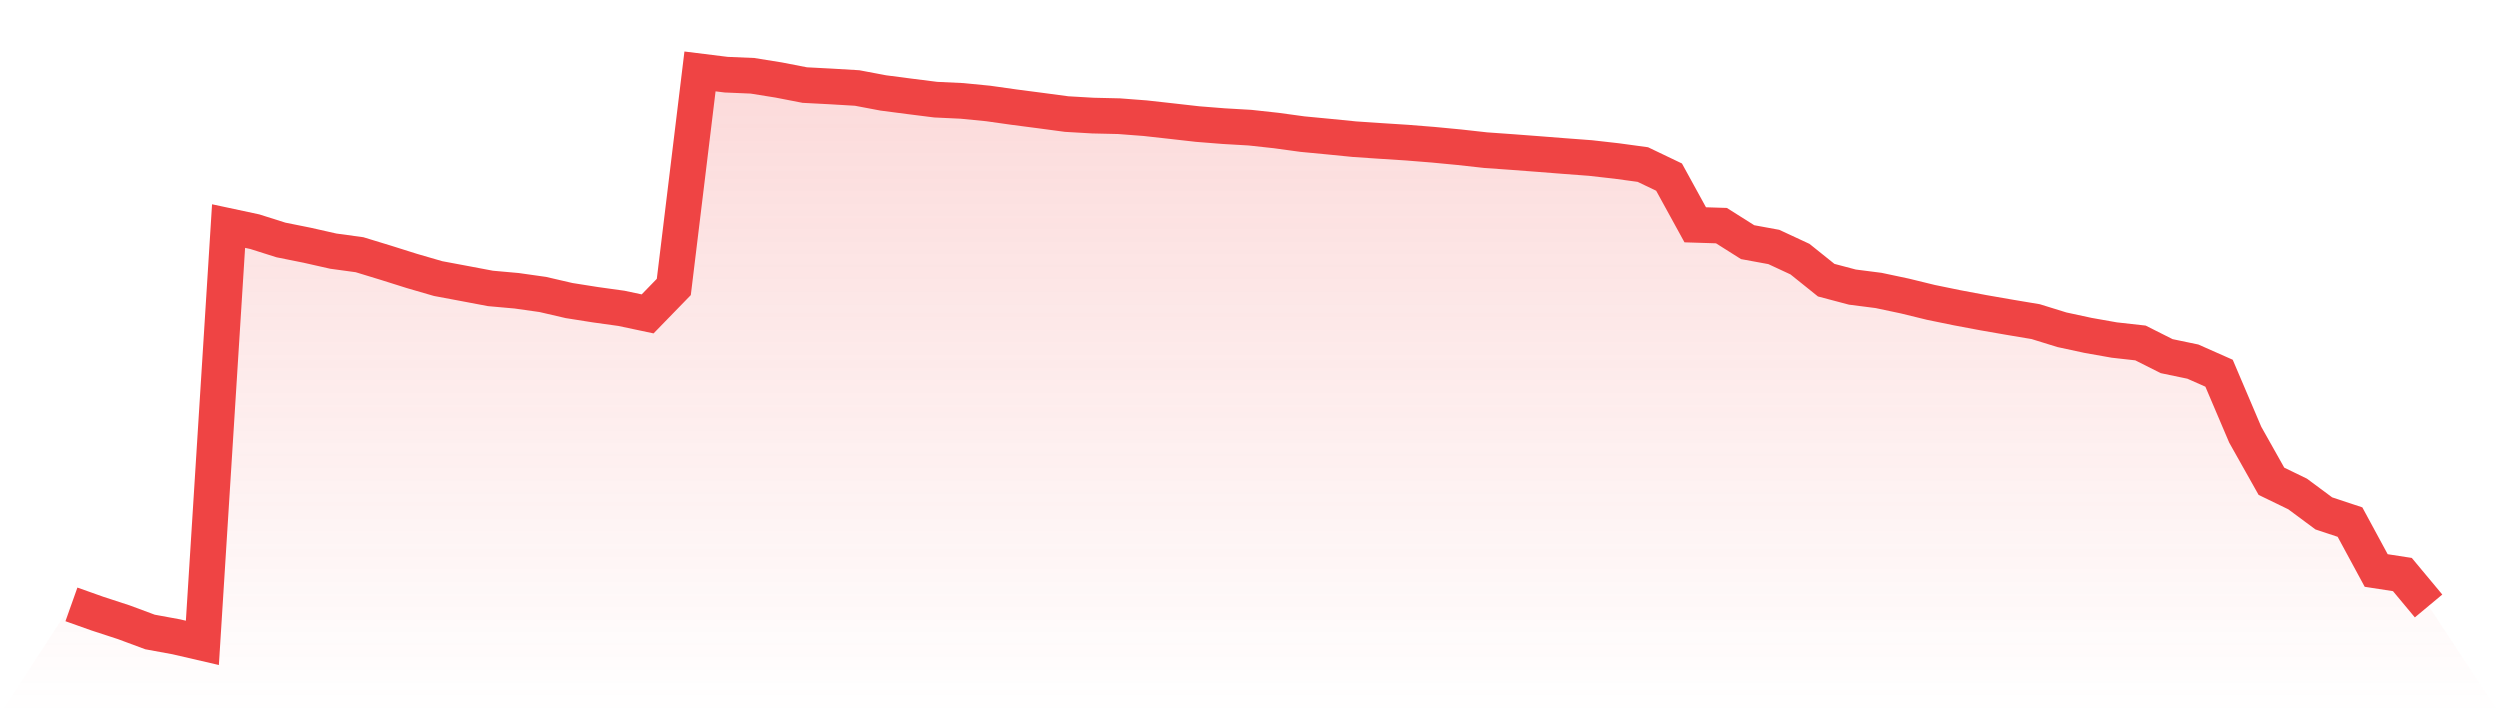
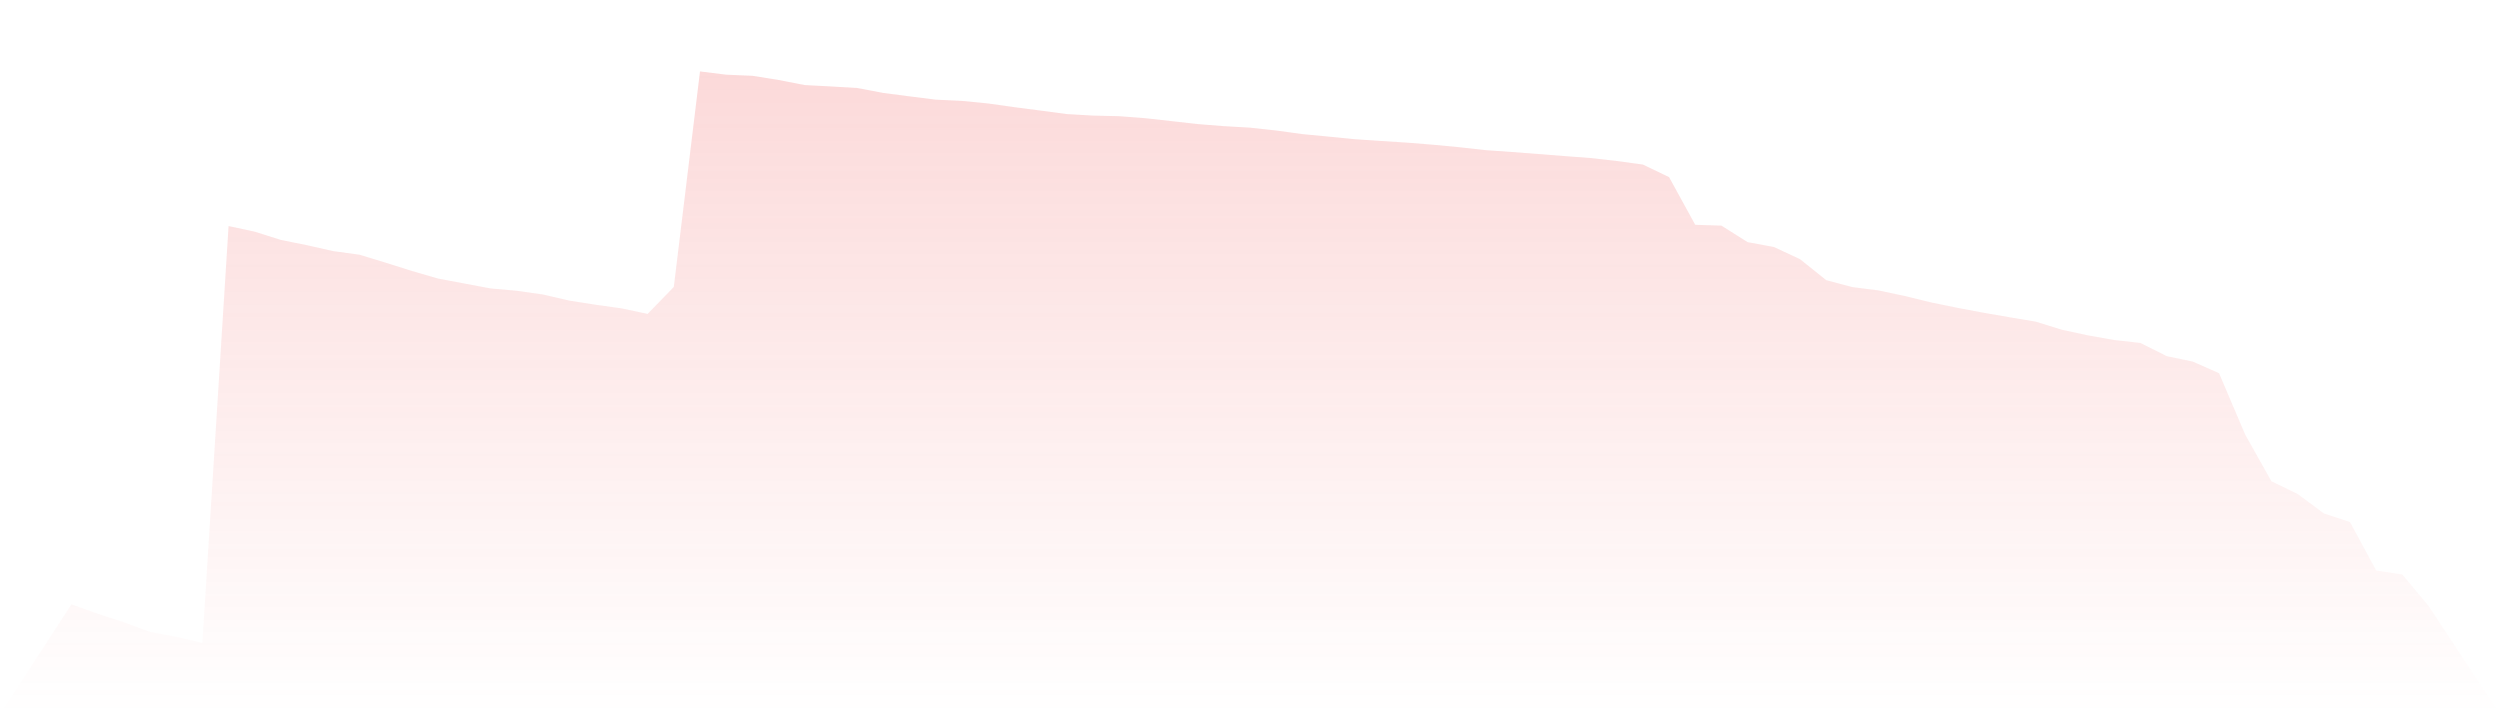
<svg xmlns="http://www.w3.org/2000/svg" viewBox="0 0 140 40">
  <defs>
    <linearGradient id="gradient" x1="0" x2="0" y1="0" y2="1">
      <stop offset="0%" stop-color="#ef4444" stop-opacity="0.2" />
      <stop offset="100%" stop-color="#ef4444" stop-opacity="0" />
    </linearGradient>
  </defs>
  <path d="M4,33.846 L4,33.846 L5.467,34.367 L6.933,34.846 L8.4,35.391 L9.867,35.66 L11.333,36 L12.8,12.66 L14.267,12.974 L15.733,13.438 L17.2,13.733 L18.667,14.064 L20.133,14.264 L21.6,14.712 L23.067,15.174 L24.533,15.6 L26,15.875 L27.467,16.152 L28.933,16.283 L30.4,16.491 L31.867,16.831 L33.333,17.063 L34.8,17.267 L36.267,17.578 L37.733,16.07 L39.2,4 L40.667,4.182 L42.133,4.244 L43.6,4.479 L45.067,4.764 L46.533,4.841 L48,4.928 L49.467,5.205 L50.933,5.396 L52.4,5.581 L53.867,5.65 L55.333,5.794 L56.8,6.001 L58.267,6.192 L59.733,6.388 L61.2,6.473 L62.667,6.507 L64.133,6.619 L65.6,6.782 L67.067,6.948 L68.533,7.064 L70,7.149 L71.467,7.309 L72.933,7.51 L74.4,7.65 L75.867,7.796 L77.333,7.894 L78.8,7.988 L80.267,8.106 L81.733,8.246 L83.2,8.409 L84.667,8.513 L86.133,8.624 L87.6,8.739 L89.067,8.849 L90.533,9.015 L92,9.215 L93.467,9.918 L94.933,12.589 L96.4,12.635 L97.867,13.561 L99.333,13.83 L100.8,14.512 L102.267,15.689 L103.733,16.077 L105.2,16.265 L106.667,16.576 L108.133,16.934 L109.6,17.235 L111.067,17.511 L112.533,17.766 L114,18.012 L115.467,18.466 L116.933,18.782 L118.4,19.042 L119.867,19.206 L121.333,19.944 L122.8,20.25 L124.267,20.9 L125.733,24.342 L127.2,26.951 L128.667,27.663 L130.133,28.75 L131.6,29.237 L133.067,31.948 L134.533,32.174 L136,33.934 L140,40 L0,40 z" fill="url(#gradient)" />
-   <path d="M4,33.846 L4,33.846 L5.467,34.367 L6.933,34.846 L8.4,35.391 L9.867,35.66 L11.333,36 L12.8,12.66 L14.267,12.974 L15.733,13.438 L17.2,13.733 L18.667,14.064 L20.133,14.264 L21.6,14.712 L23.067,15.174 L24.533,15.6 L26,15.875 L27.467,16.152 L28.933,16.283 L30.4,16.491 L31.867,16.831 L33.333,17.063 L34.8,17.267 L36.267,17.578 L37.733,16.07 L39.2,4 L40.667,4.182 L42.133,4.244 L43.6,4.479 L45.067,4.764 L46.533,4.841 L48,4.928 L49.467,5.205 L50.933,5.396 L52.4,5.581 L53.867,5.65 L55.333,5.794 L56.8,6.001 L58.267,6.192 L59.733,6.388 L61.2,6.473 L62.667,6.507 L64.133,6.619 L65.6,6.782 L67.067,6.948 L68.533,7.064 L70,7.149 L71.467,7.309 L72.933,7.51 L74.4,7.65 L75.867,7.796 L77.333,7.894 L78.8,7.988 L80.267,8.106 L81.733,8.246 L83.2,8.409 L84.667,8.513 L86.133,8.624 L87.6,8.739 L89.067,8.849 L90.533,9.015 L92,9.215 L93.467,9.918 L94.933,12.589 L96.4,12.635 L97.867,13.561 L99.333,13.83 L100.8,14.512 L102.267,15.689 L103.733,16.077 L105.2,16.265 L106.667,16.576 L108.133,16.934 L109.6,17.235 L111.067,17.511 L112.533,17.766 L114,18.012 L115.467,18.466 L116.933,18.782 L118.4,19.042 L119.867,19.206 L121.333,19.944 L122.8,20.25 L124.267,20.9 L125.733,24.342 L127.2,26.951 L128.667,27.663 L130.133,28.75 L131.6,29.237 L133.067,31.948 L134.533,32.174 L136,33.934" fill="none" stroke="#ef4444" stroke-width="2" />
</svg>